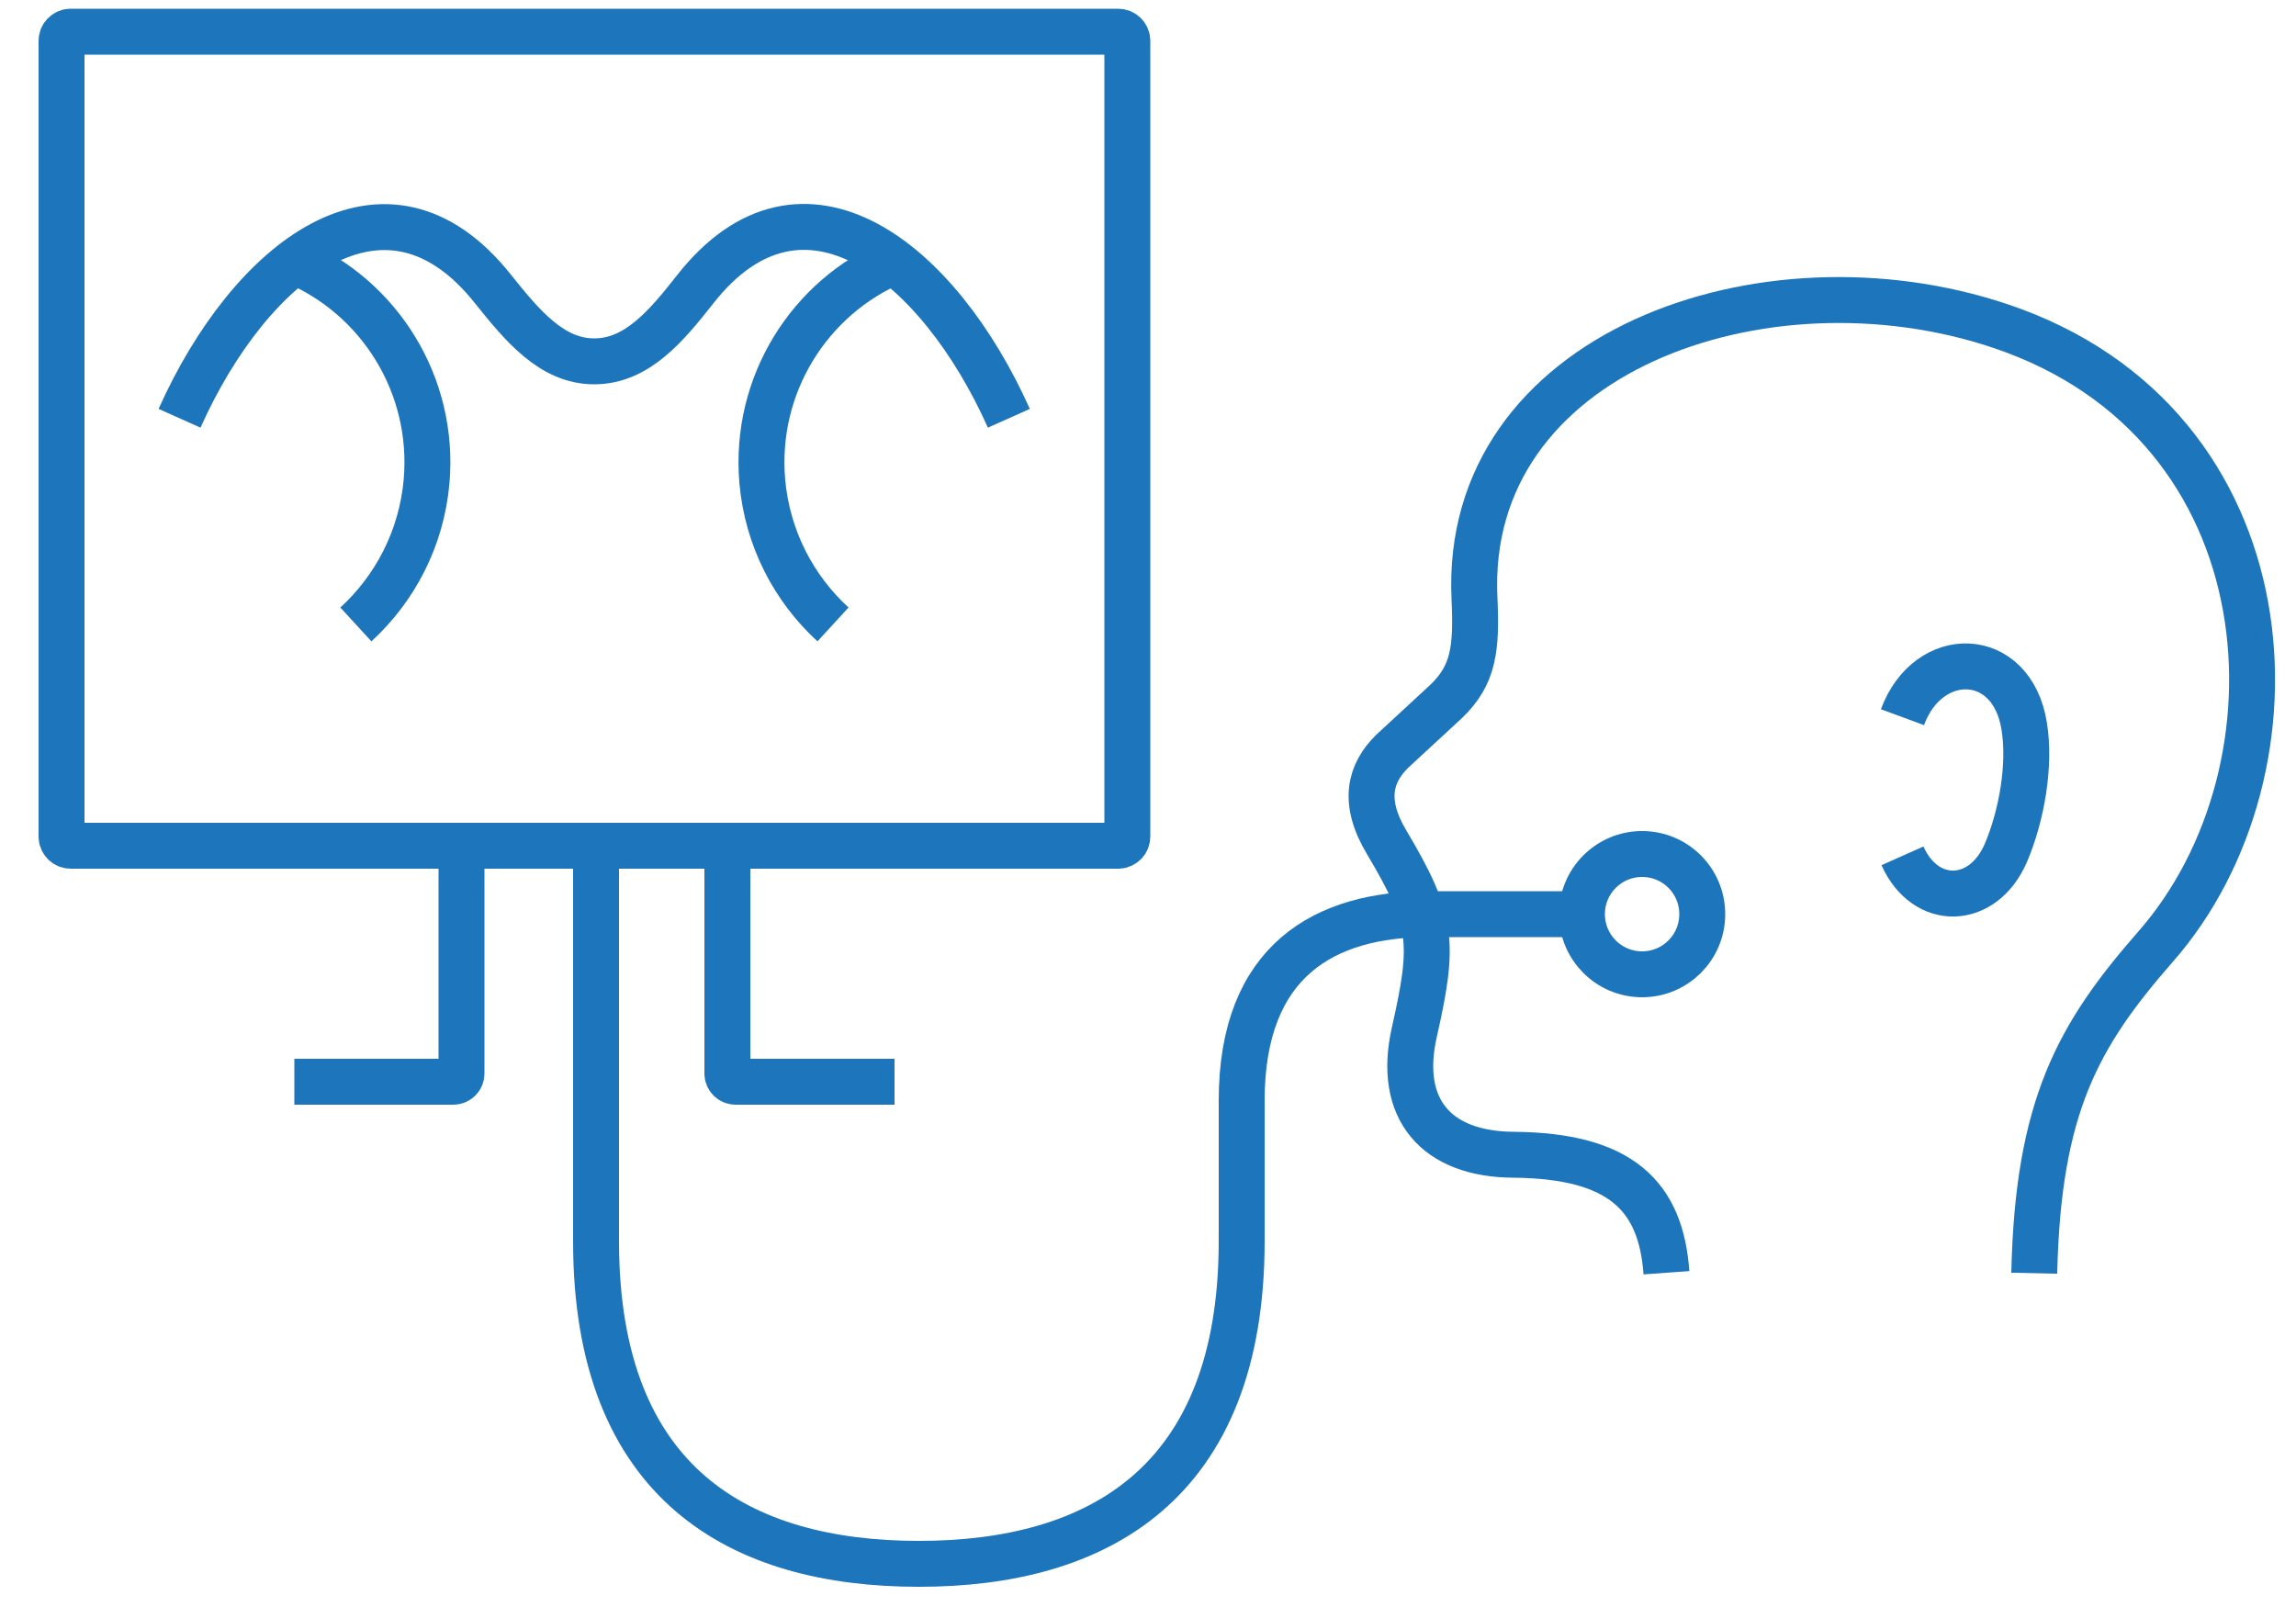
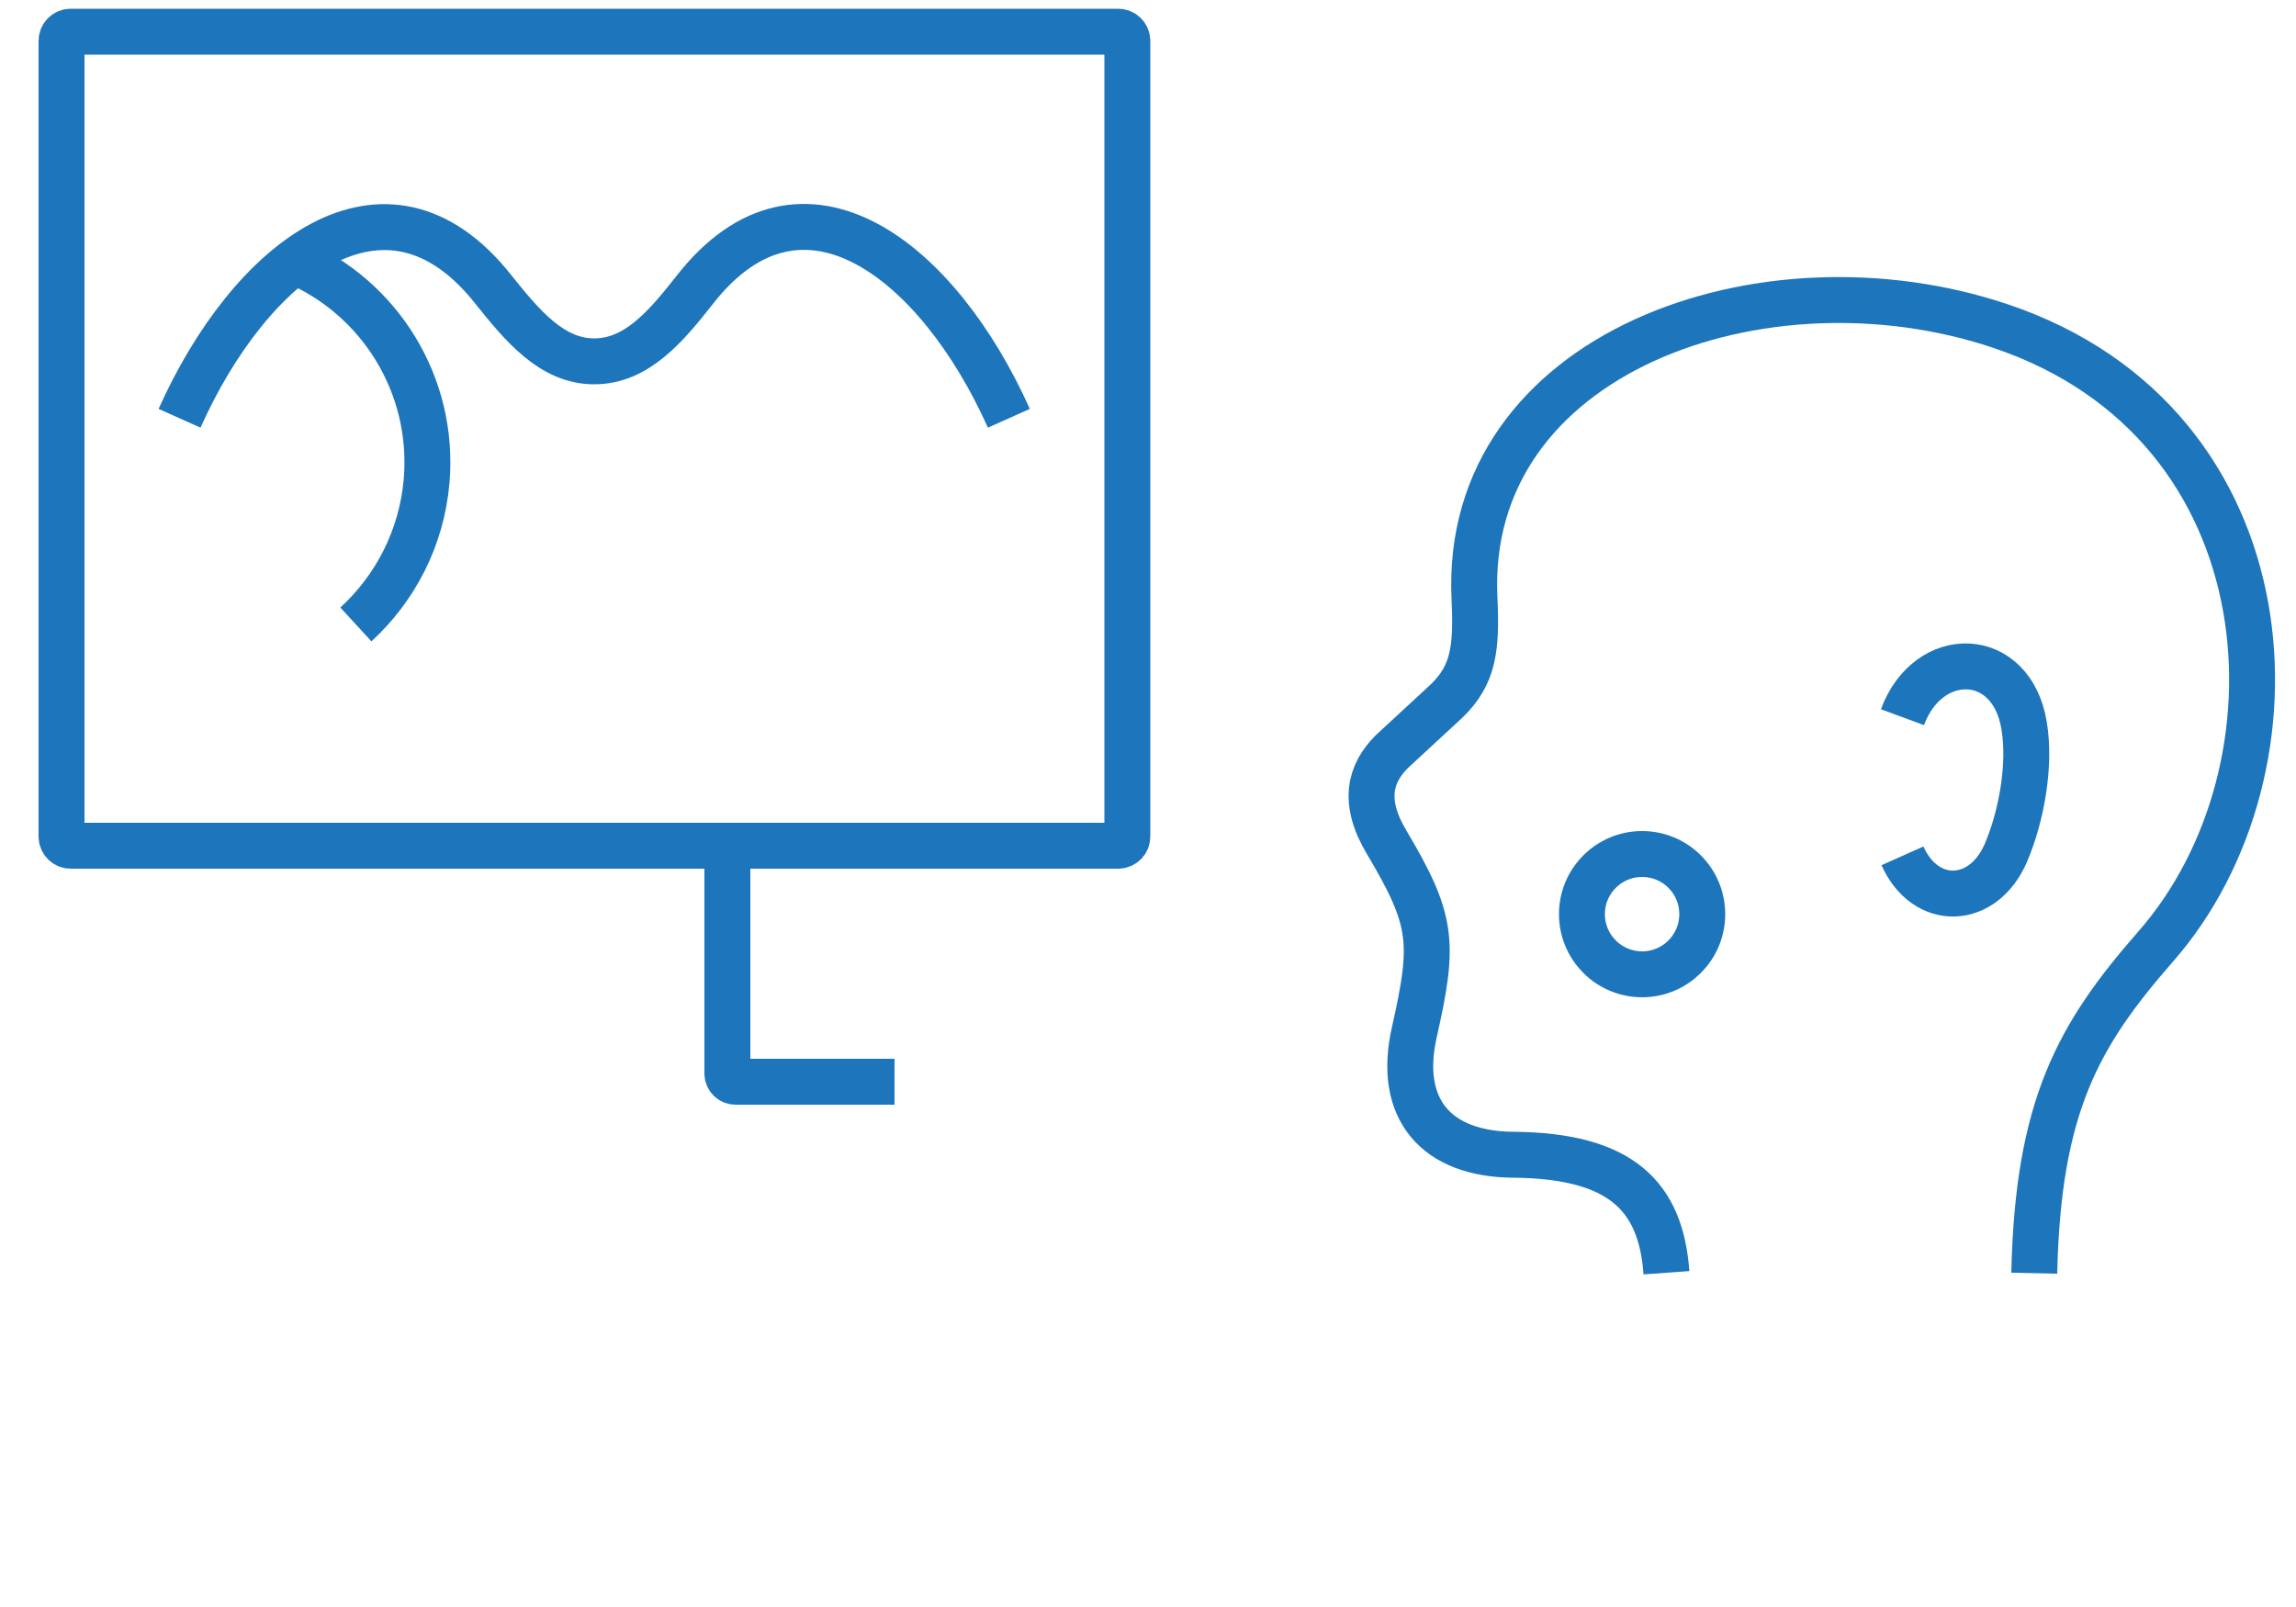
<svg xmlns="http://www.w3.org/2000/svg" width="50" height="35" viewBox="0 0 50 35" fill="none">
  <path d="M6.41 5.69C8.26 6.47 9.47 8.38 9.29 10.48C9.18 11.73 8.6 12.82 7.75 13.6" stroke="#1D75BC" stroke-miterlimit="22.926" />
-   <path d="M19.48 5.69C17.63 6.47 16.42 8.38 16.6 10.48C16.71 11.73 17.29 12.82 18.14 13.6" stroke="#1D75BC" stroke-miterlimit="22.926" />
  <path d="M21.97 9.11C20.44 5.69 17.48 3.32 15.14 6.3C14.51 7.1 13.87 7.87 12.94 7.87C12.02 7.87 11.38 7.1 10.74 6.3C8.39 3.33 5.44 5.69 3.91 9.11" stroke="#1D75BC" stroke-miterlimit="22.926" />
-   <path d="M34.32 19.91H31.1C28.86 19.91 27.04 20.91 27.04 23.97V27.03C27.04 32.33 23.89 34.06 20.01 34.06C16.13 34.06 12.98 32.34 12.98 27.03V18.45" stroke="#1D75BC" stroke-miterlimit="22.926" />
  <path fill-rule="evenodd" clip-rule="evenodd" d="M1.54 18.42H24.35C24.46 18.42 24.55 18.33 24.55 18.22V0.89C24.55 0.78 24.46 0.69 24.35 0.69H1.54C1.43 0.69 1.34 0.78 1.34 0.89V18.22C1.34 18.33 1.43 18.42 1.54 18.42Z" stroke="#1D75BC" stroke-miterlimit="22.926" />
-   <path d="M10.05 18.42V23.38C10.05 23.48 9.97 23.56 9.87 23.56H6.41" stroke="#1D75BC" stroke-miterlimit="22.926" />
  <path d="M15.84 18.42V23.38C15.84 23.48 15.92 23.56 16.02 23.56H19.48" stroke="#1D75BC" stroke-miterlimit="22.926" />
  <path d="M35.76 21.22C36.484 21.22 37.07 20.634 37.07 19.91C37.07 19.186 36.484 18.6 35.76 18.6C35.037 18.6 34.45 19.186 34.45 19.91C34.45 20.634 35.037 21.22 35.76 21.22Z" stroke="#1D75BC" stroke-miterlimit="22.926" />
  <path d="M41.43 15.62C41.99 14.1 43.81 14.13 44.08 15.81C44.22 16.65 44.03 17.76 43.68 18.58C43.18 19.73 41.93 19.76 41.43 18.64" stroke="#1D75BC" stroke-miterlimit="22.926" />
  <path d="M44.3 27.73C44.38 24.09 45.26 22.54 46.94 20.62C50.33 16.76 49.91 9.23 43.56 7.1C38.41 5.37 31.85 7.68 32.11 13.04C32.16 14.13 32.09 14.7 31.5 15.27L30.31 16.37C29.84 16.84 29.66 17.45 30.2 18.35C31.21 20.05 31.24 20.53 30.8 22.48C30.42 24.16 31.28 25.14 32.96 25.15C35.3 25.17 36.17 26.05 36.29 27.72" stroke="#1D75BC" stroke-miterlimit="22.926" />
</svg>